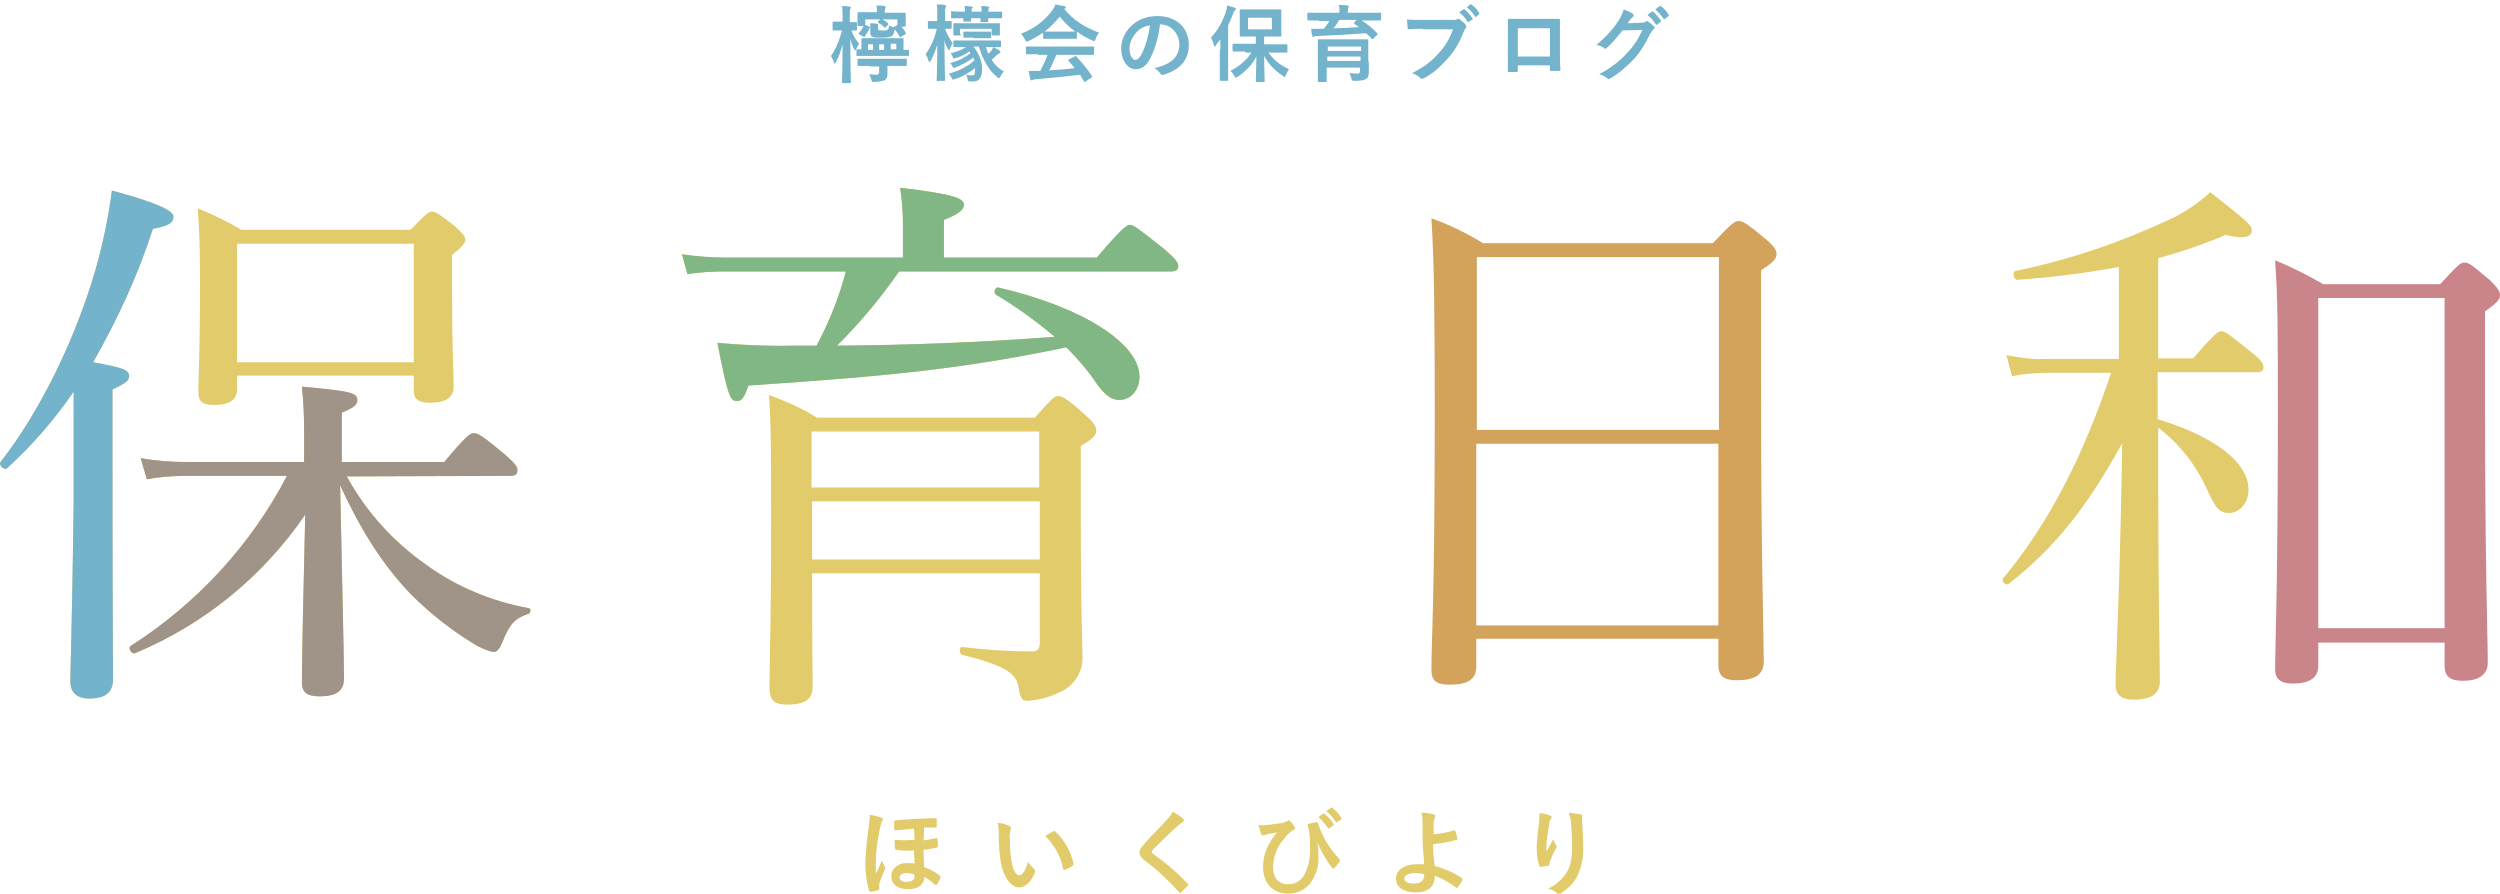
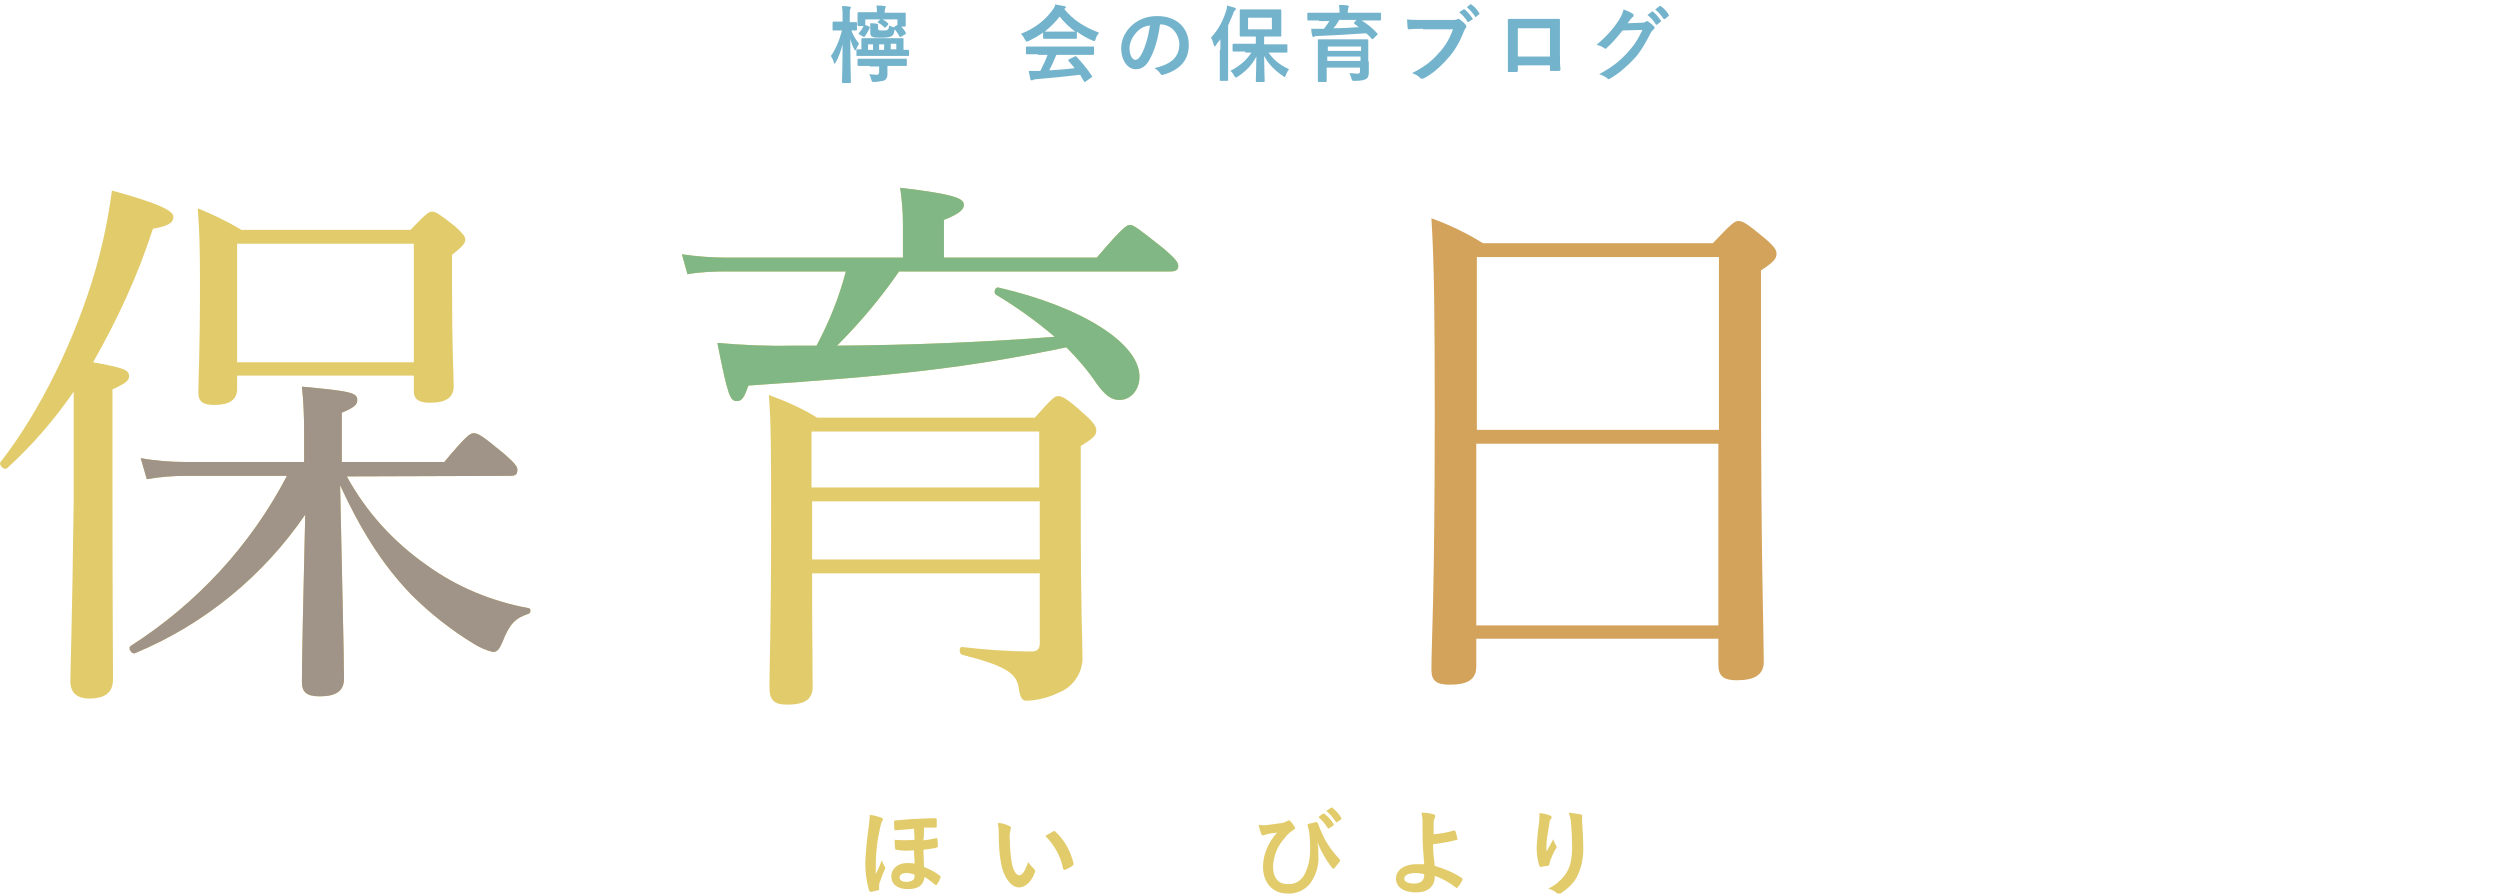
<svg xmlns="http://www.w3.org/2000/svg" version="1.1" id="レイヤー_1" x="0px" y="0px" viewBox="0 0 451.3 161.3" style="enable-background:new 0 0 451.3 161.3;" xml:space="preserve">
  <style type="text/css">
	.st0{fill:#E2CB6A;}
	.st1{fill:#D3A25B;}
	.st2{fill:#74B3CC;}
	.st3{fill:#80B785;}
	.st4{fill:#A09387;}
	.st5{fill:#C9858A;}
</style>
  <g id="レイヤー_2_1_">
    <g id="contents">
      <path class="st0" d="M13.3,70.7c-3.5,5.1-7.5,9.7-12,13.8C0.8,85-0.3,84,0.1,83.4C7.3,74.2,13.7,61,17.3,48.5    c1.3-4.6,2.3-9.4,2.9-14.1c7.4,2,11.1,3.5,11.1,4.7s-1,1.7-3.7,2.2c-2.7,8.4-6.4,16.4-10.8,24.1c5.6,1,6.5,1.4,6.5,2.5    c0,0.8-0.6,1.3-3,2.4v14.2c0,23.7,0.1,34.7,0.1,38.1c0,2.4-1.4,3.5-4.3,3.5c-2,0-3.4-0.9-3.4-3.1s0.3-9.2,0.6-32.3L13.3,70.7z     M62.6,86c3.5,6.4,8.4,11.8,14.4,16c5.5,4,11.9,6.6,18.5,7.8c0.4,0.1,0.3,0.9-0.1,1c-2.4,0.8-3.4,1.8-4.7,5.1    c-0.6,1.4-1,1.8-1.7,1.8c-1.2-0.3-2.4-0.8-3.5-1.5c-4.1-2.5-7.9-5.5-11.3-8.9c-5.3-5.5-9.2-11.9-12.8-19.7    c0.3,15.2,0.7,30.9,0.7,34.9c0,2.3-1.5,3.2-4.4,3.2c-2.4,0-3.2-0.8-3.2-2.6c0-3.5,0.3-18.3,0.6-30.2c-7.6,11.1-18.2,19.8-30.7,25    c-0.6,0.3-1.4-0.9-0.8-1.3c11.9-7.6,21.7-18.2,28.2-30.7H33.5c-2.3,0-4.7,0.2-7,0.6l-1.1-3.8c2.7,0.5,5.5,0.7,8.2,0.7h21.3v-5.3    c0-2.8-0.1-5.6-0.4-8.3c8.8,0.8,10,1.1,10,2.4c0,0.8-0.4,1.3-2.8,2.3v8.9h18.5c4-4.8,4.7-5.2,5.3-5.2c0.8,0,1.5,0.4,5.6,3.8    c1.8,1.6,2.3,2.2,2.3,2.8c0,0.8-0.3,1.1-1.3,1.1L62.6,86z M42.8,70.2c0,2-1.4,2.9-4.1,2.9c-2.1,0-2.9-0.6-2.9-2.3    c0-2.4,0.3-6.3,0.3-19.8c0-6.3-0.1-9.3-0.4-13.4c2.7,1.1,5.4,2.4,7.9,3.9h30.5c2.8-2.9,3.3-3.3,3.9-3.3s1.3,0.4,4.2,2.7    c1.4,1.3,1.8,1.8,1.8,2.4s-0.6,1.3-2.4,2.7v5.8c0,11.1,0.3,16.4,0.3,17.9c0,2.1-1.4,3-4.3,3c-2,0-2.9-0.6-2.9-2.1v-2.8H42.8V70.2z     M74.7,44H42.8v21.4h31.9V44z" />
      <path class="st0" d="M147.4,62.4c2.3-4.3,4.1-8.8,5.3-13.4h-21.5c-2.4,0-4.8,0.1-7.1,0.5l-1-3.6c2.7,0.4,5.3,0.6,8,0.6h31.9v-6.1    c0-2.2-0.2-4.4-0.5-6.5c10.3,1.2,11.5,2,11.5,3.1c0,0.8-0.8,1.6-3.6,2.7v6.8H198c4.6-5.4,5.4-5.9,6-5.9s1.3,0.5,6.1,4.3    c2.1,1.8,2.6,2.5,2.6,3.1s-0.3,1-1.3,1h-49.1c-3.3,4.8-7.1,9.3-11.2,13.4c13.1-0.1,26.3-0.6,39.3-1.6c-3.3-2.8-6.9-5.4-10.6-7.6    c-0.5-0.3-0.2-1.4,0.4-1.3c15.2,3.5,25.5,10.1,25.5,16.1c0,2.3-1.5,4.2-3.6,4.2c-1.4,0-2.5-0.7-4.1-2.9c-1.6-2.4-3.5-4.6-5.5-6.6    c-17.9,3.7-30.4,5.1-57.4,6.9c-0.8,2.3-1.2,2.8-2.1,2.8c-1.2,0-1.6-0.9-3.5-10.5c4.5,0.4,9,0.6,13.5,0.5L147.4,62.4z M146.6,103.5    c0,11.6,0.1,16.7,0.1,20.5c0,2.3-1.5,3.2-4.6,3.2c-2.4,0-3.2-0.8-3.2-3.2c0-4.2,0.3-10.3,0.3-29.4c0-13,0-17.9-0.4-23.3    c3,1.1,6,2.4,8.7,4.1h39.3c3.1-3.5,3.6-3.9,4.2-3.9s1.4,0.2,4.9,3.4c1.7,1.5,2,2.2,2,2.8c0,0.8-0.3,1.3-2.8,2.8v10    c0,21.7,0.3,24,0.3,27.8c0.2,2.9-1.5,5.6-4.2,6.7c-1.8,0.9-3.8,1.4-5.8,1.5c-0.8,0-1.2-0.3-1.5-2.3c-0.4-2.5-1.9-3.9-10.2-6    c-0.6-0.1-0.6-1.5,0-1.4c4.2,0.5,8.4,0.8,12.6,0.8c1,0,1.4-0.5,1.4-1.5v-12.6H146.6z M187.6,77.9h-41.1V88h41.1V77.9z M146.6,101    h41.1V90.5h-41.1L146.6,101z" />
      <path class="st1" d="M266.5,120.3c0,2.4-1.6,3.3-4.8,3.3c-2.4,0-3.3-0.7-3.3-2.7c0-5.2,0.6-12.5,0.6-46.1    c0-18.3-0.1-27.3-0.6-35.4c3.3,1.2,6.4,2.7,9.3,4.5h41.5c3.5-3.7,4-4,4.6-4c0.8,0,1.4,0.3,5,3.3c1.6,1.4,1.9,2,1.9,2.6    c0,0.9-0.5,1.5-2.8,3v20c0,32.2,0.5,46.2,0.5,50.6c0,2.4-1.6,3.4-4.9,3.4c-2.4,0-3.3-0.8-3.3-2.8v-4.7h-43.7V120.3z M310.3,46.4    h-43.7v31.2h43.7V46.4z M266.5,112.9h43.7V80.1h-43.7V112.9z" />
-       <path class="st0" d="M389.6,75.7c10.5,3.2,16.3,7.9,16.3,12.7c0,2.4-1.6,4.2-3.5,4.2c-1.7,0-2.4-0.7-4-4.3c-2-4.4-5-8.2-8.8-11.1    v9.4c0,19.6,0.3,32.8,0.3,36.4c0,2.1-1.4,3.3-4.7,3.3c-2.3,0-3.3-0.9-3.3-2.7c0-3.2,0.8-17.1,1.2-43.6    c-6.1,11.1-11.9,18.7-20.5,25.4c-0.5,0.4-1.4-0.5-1-1c8.3-9.9,14.6-22.4,19.5-37.1h-11.6c-2.1,0-4.2,0.2-6.3,0.6l-1-3.8    c2.4,0.5,4.8,0.8,7.2,0.7h13.1V48.2c-6.1,1.1-12.2,1.9-18.3,2.3c-0.7,0.1-1-1.5-0.3-1.6c9.7-2,19.1-5.2,28-9.4    c2.6-1.2,5-2.9,7.1-4.8c6.6,5.2,7.5,5.9,7.5,6.9c0,1.2-1.5,1.6-4.7,0.8c-4,1.7-8.1,3.1-12.2,4.2v18.1h6.3c3.8-4.4,4.5-4.9,5.1-4.9    s1.4,0.5,5.3,3.7c1.9,1.4,2.3,2.2,2.3,2.8s-0.3,0.9-1.3,0.9h-17.8V75.7z" />
-       <path class="st2" d="M13.3,70.7c-3.5,5.1-7.5,9.7-12,13.8C0.8,85-0.3,84,0.1,83.4C7.3,74.2,13.7,61,17.3,48.5    c1.3-4.6,2.3-9.4,2.9-14.1c7.4,2,11.1,3.5,11.1,4.7s-1,1.7-3.7,2.2c-2.7,8.4-6.4,16.4-10.8,24.1c5.6,1,6.5,1.4,6.5,2.5    c0,0.8-0.6,1.3-3,2.4v14.2c0,23.7,0.1,34.7,0.1,38.1c0,2.4-1.4,3.5-4.3,3.5c-2,0-3.4-0.9-3.4-3.1s0.3-9.2,0.6-32.3L13.3,70.7z" />
      <path class="st3" d="M147.4,62.4c2.3-4.3,4.1-8.8,5.3-13.4h-21.5c-2.4,0-4.8,0.1-7.1,0.5l-1-3.6c2.7,0.4,5.3,0.6,8,0.6h31.9v-6.1    c0-2.2-0.2-4.4-0.5-6.5c10.3,1.2,11.5,2,11.5,3.1c0,0.8-0.8,1.6-3.6,2.7v6.8H198c4.6-5.4,5.4-5.9,6-5.9s1.3,0.5,6.1,4.3    c2.1,1.8,2.6,2.5,2.6,3.1s-0.3,1-1.3,1h-49.1c-3.3,4.8-7.1,9.3-11.2,13.4c13.1-0.1,26.3-0.6,39.3-1.6c-3.3-2.8-6.9-5.4-10.6-7.6    c-0.5-0.3-0.2-1.4,0.4-1.3c15.2,3.5,25.5,10.1,25.5,16.1c0,2.3-1.5,4.2-3.6,4.2c-1.4,0-2.5-0.7-4.1-2.9c-1.6-2.4-3.5-4.6-5.5-6.6    c-17.9,3.7-30.4,5.1-57.4,6.9c-0.8,2.3-1.2,2.8-2.1,2.8c-1.2,0-1.6-0.9-3.5-10.5c4.5,0.4,9,0.6,13.5,0.5L147.4,62.4z" />
      <path class="st4" d="M62.6,86c3.5,6.4,8.4,11.8,14.4,16c5.5,4,11.9,6.6,18.5,7.8c0.4,0.1,0.3,0.9-0.1,1c-2.4,0.8-3.4,1.8-4.7,5.1    c-0.6,1.4-1,1.8-1.7,1.8c-1.2-0.3-2.4-0.8-3.5-1.5c-4.1-2.5-7.9-5.5-11.3-8.9c-5.3-5.5-9.2-11.9-12.8-19.7    c0.3,15.2,0.7,30.9,0.7,34.9c0,2.3-1.5,3.2-4.4,3.2c-2.4,0-3.2-0.8-3.2-2.6c0-3.5,0.3-18.3,0.6-30.2c-7.6,11.1-18.2,19.8-30.7,25    c-0.6,0.3-1.4-0.9-0.8-1.3c11.9-7.6,21.7-18.2,28.2-30.7H33.5c-2.3,0-4.7,0.2-7,0.6l-1.1-3.8c2.7,0.5,5.5,0.7,8.2,0.7h21.3v-5.3    c0-2.8-0.1-5.6-0.4-8.3c8.8,0.8,10,1.1,10,2.4c0,0.8-0.4,1.3-2.8,2.3v8.9h18.5c4-4.8,4.7-5.2,5.3-5.2c0.8,0,1.5,0.4,5.6,3.8    c1.8,1.6,2.3,2.2,2.3,2.8c0,0.8-0.3,1.1-1.3,1.1L62.6,86z" />
-       <path class="st5" d="M451.3,53.2c0-0.6-0.4-1.2-1.8-2.6c-3.4-2.9-3.9-3.2-4.6-3.2s-1.1,0.3-4.4,3.9h-21.1    c-2.8-1.6-5.7-3.1-8.7-4.3c0.5,6.8,0.5,12.1,0.5,28.9c0,29.5-0.5,41.8-0.5,44.9c0,1.7,0.9,2.6,3.2,2.6c2.8,0,4.6-0.9,4.6-3.2v-4.2    h22.8v4.2c0,1.9,1,2.7,3.3,2.7c2.7,0,4.5-1,4.5-3.3c0-4-0.5-17.3-0.5-45.9V56.2C451,54.5,451.3,54,451.3,53.2z M441.3,113.4h-22.8    V53.8h22.8L441.3,113.4z" />
      <path class="st0" d="M159.1,147.6c0.2,0.1,0.3,0.2,0.3,0.3c0,0.1,0,0.2-0.1,0.2c-0.2,0.4-0.3,0.8-0.4,1.2    c-0.5,2.2-0.8,4.4-0.8,6.7c0,0.4,0,1.2,0,1.8c0.4-0.8,0.7-1.5,1.1-2.5c0.1,0.4,0.3,0.8,0.5,1.1c0.1,0.1,0.1,0.2,0.1,0.3    c0,0.1,0,0.2-0.1,0.3c-0.2,0.5-0.6,1.4-0.9,2.3c-0.1,0.2-0.1,0.5-0.1,0.8c0,0.1,0,0.2,0,0.4s0,0.2-0.2,0.2    c-0.4,0.1-0.8,0.2-1.2,0.3c-0.2,0-0.3-0.1-0.4-0.2c-0.5-1.7-0.7-3.4-0.7-5.1c0.1-2.1,0.3-4.2,0.6-6.3c0.1-0.8,0.2-1.5,0.2-2.3    C157.9,147.2,158.5,147.4,159.1,147.6z M165,149.6c-1.2,0.1-2.5,0.2-3.5,0.3c-0.1-0.6-0.1-1.1-0.1-1.6c0-0.1,0.1-0.2,0.3-0.2    c1.4-0.1,3.2-0.3,4.3-0.3c0.7,0,1.4-0.1,2.8-0.1c0.3,0,0.3,0.1,0.3,0.3c0,0.4,0,0.8,0,1.2c0,0.2-0.1,0.2-0.2,0.2h-2.1    c0,0.7,0,1.6-0.1,2.3c0.8-0.1,1.5-0.2,2.3-0.4c0.1,0,0.2,0,0.2,0.1c0.1,0.5,0.1,1,0.1,1.4c0,0.1-0.1,0.1-0.2,0.2    c-0.7,0.2-1.6,0.3-2.4,0.4c0,1.1,0.1,2.1,0.1,3.1c1,0.4,2,0.9,2.9,1.6c0.1,0.1,0.1,0.2,0.1,0.3c-0.2,0.5-0.4,0.9-0.7,1.3    c0,0.1-0.1,0.1-0.1,0.1s-0.1-0.1-0.2-0.1c-0.6-0.5-1.2-1-1.9-1.4c-0.2,1.5-1.1,2.2-3,2.2s-3-0.9-3-2.3s1.2-2.4,2.8-2.4    c0.5,0,0.9,0,1.4,0.1c0-0.9-0.1-1.4-0.1-2.4c-1.1,0.1-2.2,0.1-3.2-0.1c-0.2,0-0.2-0.1-0.2-0.2c-0.1-0.5-0.1-1-0.1-1.6    c1.2,0.1,2.4,0.1,3.6,0L165,149.6z M163.6,157.6c-0.7,0-1.2,0.3-1.2,0.8s0.5,0.8,1.2,0.8c0.5,0,0.9-0.1,1.3-0.4    c0.2-0.3,0.2-0.6,0.2-0.9C164.6,157.7,164.1,157.6,163.6,157.6L163.6,157.6z" />
      <path class="st0" d="M182.2,149.1c0.2,0.1,0.3,0.2,0.3,0.3c0,0.2-0.1,0.3-0.1,0.5c-0.1,0.5-0.2,1.1-0.1,1.7c0,1.3,0.1,2.6,0.3,3.9    c0.2,1.3,0.7,2.5,1.4,2.5c0.5,0,1-0.6,1.6-2.4c0.3,0.5,0.7,0.9,1.1,1.3c0.2,0.2,0.2,0.4,0.1,0.6c-0.6,1.7-1.7,2.7-2.9,2.7    s-2.7-1.6-3.2-4.4c-0.3-1.7-0.4-3.3-0.4-5c0-0.7,0-1.5-0.2-2.2C180.8,148.5,181.5,148.8,182.2,149.1z M190.1,150.1    c0.1,0,0.1-0.1,0.2-0.1c0.1,0,0.1,0,0.2,0.1c1.7,1.6,2.8,3.6,3.3,5.8c0,0.2-0.1,0.3-0.2,0.4c-0.4,0.3-0.9,0.5-1.3,0.7    c-0.2,0.1-0.3,0-0.4-0.2c-0.4-2.2-1.6-4.3-3.2-5.9C189.2,150.6,189.6,150.4,190.1,150.1L190.1,150.1z" />
-       <path class="st0" d="M213.6,147.8c0.1,0.1,0.1,0.2,0.1,0.3c0,0.1-0.1,0.3-0.2,0.3c-0.3,0.2-0.6,0.4-0.8,0.6    c-1.5,1.3-3.3,3.1-4.6,4.4c-0.1,0.2-0.2,0.3-0.2,0.4s0.1,0.2,0.2,0.3c2.3,1.6,4.4,3.4,6.3,5.4c0.1,0.1,0.1,0.1,0.1,0.2    c0,0.1,0,0.1-0.1,0.2c-0.4,0.4-0.9,0.9-1.2,1.2c-0.1,0.1-0.2,0.1-0.2,0.1s-0.1-0.1-0.2-0.2c-1.9-2.1-3.9-4-6.2-5.7    c-0.6-0.5-0.9-0.9-0.9-1.4s0.3-0.9,0.8-1.5c1.4-1.6,2.9-3,4.3-4.6c0.4-0.4,0.7-0.8,0.9-1.3C212.4,146.9,213,147.3,213.6,147.8z" />
      <path class="st0" d="M237.8,152c0.2,0.9,0.2,1.7,0.2,2.6c0.1,1.8-0.5,3.5-1.5,4.9c-1,1.2-2.5,1.9-4.1,1.8c-2.6,0-4.4-1.9-4.4-4.8    c0-1.8,0.6-3.5,1.6-5c0.3-0.4,0.6-0.9,1-1.2c-0.6,0.1-1.1,0.1-1.9,0.3c-0.3,0.1-0.6,0.2-0.7,0.2c-0.1,0-0.3-0.1-0.3-0.2    c-0.2-0.6-0.4-1.1-0.5-1.7c0.6,0.1,1.2,0.1,1.8,0c0.8-0.1,1.4-0.2,2.2-0.3c0.4,0,0.8-0.2,1.2-0.4c0.1-0.1,0.2-0.1,0.3-0.1    c0.1,0,0.1,0,0.2,0.1c0.3,0.3,0.5,0.6,0.7,0.9c0.1,0.1,0.1,0.2,0.2,0.4c0,0.1-0.1,0.2-0.3,0.3c-0.6,0.4-1.2,0.9-1.6,1.5    c-1.3,1.4-2,3.2-2.1,5.1c0,2.2,1.1,3.2,2.6,3.2c1.2,0.1,2.4-0.5,3-1.6c0.8-1.4,1.1-3,1.1-4.6c0-0.9,0-1.7-0.1-2.6    c0-0.3-0.1-0.6-0.1-0.9c-0.1-0.2-0.1-0.4-0.2-0.7s-0.1-0.4,0.2-0.5c0.4-0.1,0.8-0.2,1.3-0.3c0.1,0,0.2,0.1,0.3,0.2    c0.3,0.9,0.7,1.7,1.1,2.6c0.7,1.4,1.7,2.7,2.8,3.9c0.1,0.1,0.1,0.1,0.1,0.2c0,0.1-0.1,0.2-0.1,0.3c-0.3,0.4-0.6,0.7-0.9,1.1    c0,0.1-0.1,0.1-0.2,0.1c-0.1,0-0.2-0.1-0.3-0.2C239.2,155,238.4,153.5,237.8,152L237.8,152z M238.8,146.9c0.1-0.1,0.2,0,0.3,0    c0.6,0.5,1.2,1.1,1.6,1.8c0.1,0.1,0.1,0.2,0,0.3c0,0,0,0,0,0l-0.7,0.5c-0.1,0.1-0.2,0.1-0.3,0c-0.5-0.8-1-1.4-1.7-2L238.8,146.9z     M240.3,145.8c0.1-0.1,0.1,0,0.2,0c0.6,0.5,1.2,1.1,1.6,1.8c0.1,0.1,0.1,0.2,0,0.3c0,0,0,0,0,0l-0.7,0.5c-0.1,0.1-0.2,0.1-0.3-0.1    c-0.5-0.7-1-1.4-1.7-1.9L240.3,145.8z" />
      <path class="st0" d="M262.5,149.9c0.1,0,0.2,0,0.2,0.1c0,0,0,0,0,0c0.2,0.5,0.3,1,0.4,1.4c0,0.2,0,0.2-0.1,0.2    c-1.4,0.4-2.8,0.6-4.3,0.8c0,1.4,0.1,2.3,0.3,3.9c1.7,0.5,3.4,1.2,4.9,2.2c0.1,0.1,0.1,0.1,0.1,0.3c-0.2,0.5-0.5,1-0.9,1.4    c-0.1,0.1-0.1,0.2-0.3,0c-1.2-0.9-2.4-1.6-3.8-2.1c0,0.1,0,0.3,0,0.4c-0.1,1.5-1.2,2.6-3.4,2.6c-2.1,0-3.6-0.9-3.6-2.5    s1.6-2.6,3.7-2.6c0.5,0,1,0,1.4,0c-0.2-2.2-0.3-3.8-0.3-5.4c0-0.6,0-1.5,0-2.4c0-0.5-0.1-1-0.2-1.5c0.7,0,1.5,0.1,2.2,0.3    c0.2,0.1,0.3,0.1,0.3,0.3c0,0.1,0,0.2-0.1,0.3c-0.1,0.3-0.2,0.6-0.2,0.9c0,0.5,0,1.3,0,2.1C260,150.5,261.3,150.3,262.5,149.9z     M257.1,157.8c-0.5-0.1-1-0.2-1.6-0.2c-1.2,0-2,0.4-2,1s0.7,0.9,1.8,0.9c1.3,0,1.8-0.7,1.8-1.5L257.1,157.8z" />
      <path class="st0" d="M279.8,147.2c0.2,0.1,0.3,0.2,0.3,0.3c0,0.1,0,0.2-0.1,0.3c-0.2,0.2-0.3,0.5-0.3,0.8    c-0.2,1.2-0.4,2.4-0.5,3.2c0,0.6-0.1,1.2,0,1.9c0.4-0.7,0.7-1.3,1.2-2.2c0.1,0.4,0.3,0.8,0.5,1.1c0.1,0.1,0.1,0.2,0.1,0.3    c0,0.2-0.1,0.3-0.2,0.4c-0.4,0.7-0.7,1.4-1,2.2c0,0.2-0.1,0.3-0.1,0.5c0,0.1-0.1,0.2-0.2,0.3c0,0,0,0,0,0c-0.2,0-0.9,0.1-1.4,0.2    c-0.1,0-0.2-0.1-0.2-0.2c-0.4-1.1-0.5-2.3-0.5-3.4c0.1-1.4,0.2-2.8,0.4-4.2c0.1-0.6,0.1-1.3,0.1-1.9    C278.6,146.8,279.2,147,279.8,147.2z M285.3,147c0.3,0.1,0.4,0.2,0.3,0.5c0,0.3,0,0.5,0,0.8c0.1,1.6,0.2,3.2,0.2,4.4    c0.1,2-0.3,4.1-1.3,5.9c-0.7,1.1-1.7,2-2.8,2.7c-0.1,0.1-0.2,0.1-0.3,0.1c-0.1,0-0.3-0.1-0.4-0.2c-0.4-0.4-0.9-0.6-1.5-0.8    c1.1-0.5,2.1-1.3,2.9-2.3c1-1.3,1.4-2.7,1.4-5.4c0-1.2-0.1-3-0.2-4.1c0-0.6-0.2-1.2-0.4-1.9C284.1,146.8,284.7,146.9,285.3,147    L285.3,147z" />
    </g>
  </g>
  <g>
    <path class="st2" d="M153.5,4c0.7,0,0.9,0,1,0c0.2,0,0.2,0,0.2,0.2v1.1c0,0.1,0,0.2-0.2,0.2c-0.1,0-0.3,0-0.8,0   c0.3,0.9,0.8,1.7,1.4,2.4c-0.2,0.2-0.4,0.6-0.5,0.9c-0.1,0.2-0.1,0.3-0.2,0.3c0,0-0.1-0.1-0.2-0.2c-0.3-0.6-0.5-1.1-0.7-1.9   c0,4.1,0.1,7.5,0.1,7.8c0,0.1,0,0.2-0.2,0.2h-1.2c-0.1,0-0.2,0-0.2-0.2c0-0.2,0.1-3.2,0.1-6.8c-0.3,1.2-0.7,2.3-1.2,3.2   c-0.1,0.2-0.2,0.3-0.2,0.3c-0.1,0-0.1-0.1-0.2-0.3c-0.1-0.4-0.3-0.8-0.5-1.1c0.8-1.1,1.5-2.7,2-4.6h-0.2c-0.9,0-1.2,0-1.3,0   c-0.2,0-0.2,0-0.2-0.2V4.1c0-0.1,0-0.2,0.2-0.2c0.1,0,0.4,0,1.3,0h0.3V3.2c0-1,0-1.4-0.1-2.1c0.6,0,0.9,0,1.4,0.1   c0.1,0,0.2,0.1,0.2,0.1c0,0.1,0,0.2-0.1,0.3c-0.1,0.2-0.1,0.5-0.1,1.5V4z M156.8,10.1c-1.4,0-1.9,0-2,0c-0.2,0-0.2,0-0.2-0.1V9.1   c0-0.2,0-0.2,0.2-0.2c0,0,0.2,0,0.7,0V8c0-0.6,0-0.8,0-0.9c0-0.1,0-0.2,0.2-0.2c0.1,0,0.6,0,1.9,0h3.4c1.4,0,1.8,0,1.9,0   c0.2,0,0.2,0,0.2,0.2c0,0.1,0,0.3,0,0.9v1c0.5,0,0.7,0,0.8,0c0.1,0,0.2,0,0.2,0.2v0.8c0,0.1,0,0.1-0.2,0.1c-0.1,0-0.6,0-2,0H156.8z    M157,11.9c-1.4,0-1.9,0-2,0c-0.1,0-0.2,0-0.2-0.2v-0.9c0-0.1,0-0.2,0.2-0.2c0.1,0,0.6,0,2,0h4.6c1.4,0,1.9,0,2,0   c0.1,0,0.1,0,0.1,0.2v0.9c0,0.1,0,0.2-0.1,0.2c-0.1,0-0.6,0-2,0h-1.4v0.3c0,0.5,0,1,0,1.3c0,0.4-0.2,0.8-0.5,1   c-0.3,0.1-0.7,0.2-1.8,0.3c-0.5,0-0.5,0-0.6-0.4c-0.1-0.3-0.2-0.7-0.4-1c0.5,0,0.9,0.1,1.3,0.1c0.3,0,0.5-0.1,0.5-0.5v-1H157z    M158.5,5.1c0,0.1,0,0.2,0.1,0.3c0.1,0.1,0.3,0.1,0.8,0.1c0.5,0,0.7,0,0.9-0.2c0.1-0.1,0.2-0.3,0.2-0.7c0.2,0.1,0.5,0.2,0.7,0.3   c0.1,0,0.2,0,0.2,0.1c-0.1-0.1,0-0.1,0.1-0.2l0.5-0.3v-1h-2.7c0.4,0.2,0.7,0.4,1,0.7c0.1,0.1,0.1,0.1,0,0.3l-0.5,0.5   C159.9,5,159.8,5,159.8,5c-0.1,0-0.1,0-0.2-0.1c-0.4-0.4-0.7-0.6-1.1-0.8C158.5,4,158.4,4,158.4,4c0,0,0-0.1,0.1-0.1l0.4-0.4h-2.7   v1l0.7,0.3c0.2,0.1,0.2,0.1,0.1,0.2c-0.2,0.6-0.6,1.1-0.9,1.6c-0.1,0.1-0.1,0.1-0.3,0l-0.7-0.4C155.1,6.1,155,6.1,155,6   c0,0,0-0.1,0.1-0.1c0.3-0.3,0.6-0.8,0.8-1.2H155c-0.1,0-0.2,0-0.2-0.2c0-0.1,0-0.2,0-1.2V3c0-0.3,0-0.5,0-0.6c0-0.1,0-0.2,0.2-0.2   c0.1,0,0.6,0,2,0h1.3V2.2c0-0.4,0-0.8-0.1-1.2c0.6,0,1,0,1.5,0.1c0.1,0,0.2,0.1,0.2,0.1c0,0.1,0,0.1-0.1,0.3c0,0.1-0.1,0.3-0.1,0.7   v0.1h1.6c1.4,0,1.9,0,2,0c0.2,0,0.2,0,0.2,0.2c0,0.1,0,0.3,0,0.5v0.4c0,1,0,1.1,0,1.2c0,0.1,0,0.2-0.2,0.2h-0.6   c0.3,0.3,0.6,0.7,0.8,1.1c0.1,0.1,0.1,0.1-0.1,0.3l-0.7,0.4c-0.1,0.1-0.1,0.1-0.2,0.1c0,0-0.1,0-0.1-0.1c-0.3-0.5-0.6-1-0.9-1.3   c-0.1,0.7-0.2,1-0.5,1.2c-0.3,0.2-0.9,0.3-1.8,0.3c-1.1,0-1.5,0-1.8-0.2c-0.2-0.1-0.3-0.4-0.3-0.7V5c0-0.3,0-0.5,0-0.8   c0.3,0,0.9,0,1.2,0.1c0.1,0,0.2,0.1,0.2,0.1c0,0.1,0,0.1,0,0.2c0,0.1,0,0.1,0,0.3V5.1z M157.6,9v-1h-0.9v1H157.6z M159.6,9v-1h-0.9   v1H159.6z M160.8,7.9v1h1v-1H160.8z" />
-     <path class="st2" d="M169.3,14.7c-0.1,0-0.2,0-0.2-0.2c0-0.2,0.1-3,0.1-6.5c-0.3,1.1-0.7,2.1-1.2,3c-0.1,0.2-0.2,0.2-0.2,0.2   c-0.1,0-0.1-0.1-0.2-0.3c-0.1-0.4-0.3-0.8-0.5-1.1c0.9-1.3,1.6-2.7,2-4.6H169c-0.9,0-1.2,0-1.3,0c-0.1,0-0.2,0-0.2-0.2v-1   c0-0.1,0-0.2,0.2-0.2c0.1,0,0.4,0,1.3,0h0.2v-1c0-0.9,0-1.4-0.1-2c0.6,0,1,0,1.4,0.1c0.1,0,0.3,0.1,0.3,0.2c0,0.1,0,0.2-0.1,0.3   c-0.1,0.2-0.1,0.4-0.1,1.4v1c0.7,0,0.9,0,1,0c0.1,0,0.2,0,0.2,0.2v1c0,0.1,0,0.2-0.2,0.2c-0.1,0-0.3,0-1,0c0.4,1,0.8,1.8,1.4,2.6   c-0.2,0.3-0.4,0.6-0.5,1c-0.1,0.2-0.1,0.3-0.2,0.3c0,0-0.1-0.1-0.2-0.3c-0.3-0.5-0.5-1-0.6-1.6c0,3.9,0.1,6.9,0.1,7.2   c0,0.2,0,0.2-0.1,0.2H169.3z M176.1,12.2c-1.1,0.9-2.2,1.6-3.8,2.1c-0.3,0.1-0.4,0.1-0.5-0.2c-0.1-0.3-0.4-0.6-0.5-0.8   c1.8-0.5,3.4-1.3,4.6-2.4c0-0.1-0.1-0.3-0.2-0.5c-0.9,0.7-2.2,1.4-3.3,1.8c-0.3,0.1-0.3,0.1-0.4-0.1c-0.1-0.2-0.3-0.6-0.5-0.7   c1.5-0.4,2.7-1,3.7-1.8L175,9.3c-0.8,0.5-1.6,1-2.6,1.2c-0.3,0.1-0.4,0.1-0.4-0.2c-0.1-0.2-0.2-0.5-0.4-0.7c1-0.2,2-0.6,2.8-1.1   h-0.1c-1.4,0-1.9,0-2,0c-0.1,0-0.2,0-0.2-0.2V7.5c0-0.1,0-0.2,0.2-0.2c0.1,0,0.6,0,2,0h4.2c1.4,0,1.9,0,2,0c0.1,0,0.2,0,0.2,0.2   v0.8c0,0.2,0,0.2-0.2,0.2c-0.1,0-0.6,0-2,0h-0.5c0.1,0.4,0.3,0.9,0.4,1.2c0.2-0.2,0.4-0.3,0.5-0.5c0.2-0.2,0.3-0.4,0.4-0.7   c0.4,0.2,0.8,0.4,1.1,0.6c0.1,0.1,0.2,0.2,0.2,0.3s-0.1,0.2-0.2,0.2c-0.2,0.1-0.3,0.2-0.5,0.4c-0.4,0.3-0.6,0.6-0.9,0.8   c0.6,0.9,1.3,1.6,2.2,2.1c-0.2,0.2-0.4,0.5-0.6,0.9c-0.1,0.2-0.2,0.3-0.3,0.3c-0.1,0-0.2-0.1-0.3-0.2c-1.4-1.1-2.5-2.9-3.3-5.5h-1   c0.9,1,1.6,2.7,1.6,3.9c0,1.6-0.5,2.4-1.5,2.4c-0.3,0-0.5,0-0.7,0c-0.3,0-0.4-0.1-0.4-0.3c-0.1-0.3-0.1-0.6-0.3-0.9   c0.5,0.1,0.8,0.1,1.2,0.1c0.3,0,0.4-0.2,0.4-1.2V12.2z M174.2,2.1c0-0.3,0-0.7-0.1-1c0.5,0,0.9,0,1.3,0.1c0.1,0,0.2,0.1,0.2,0.1   c0,0.1,0,0.1-0.1,0.2c-0.1,0.1-0.1,0.2-0.1,0.6h1.8c0-0.3,0-0.7-0.1-1c0.5,0,0.9,0,1.3,0.1c0.1,0,0.2,0.1,0.2,0.1   c0,0.1,0,0.1-0.1,0.2c0,0.1-0.1,0.2-0.1,0.6h0.3c1.4,0,1.9,0,2,0c0.1,0,0.2,0,0.2,0.2v0.8c0,0.1,0,0.2-0.2,0.2c-0.1,0-0.6,0-2,0   h-0.3c0,0.4,0,0.5,0,0.6c0,0.1,0,0.1-0.2,0.1h-1c-0.2,0-0.2,0-0.2-0.1c0-0.1,0-0.2,0-0.6h-1.7c0,0.3,0,0.5,0,0.5   c0,0.1,0,0.1-0.2,0.1h-1c-0.1,0-0.2,0-0.2-0.1c0,0,0-0.2,0-0.5h-0.1c-1.4,0-1.9,0-2,0c-0.1,0-0.1,0-0.1-0.2V2.2   c0-0.2,0-0.2,0.1-0.2C172.1,2.1,172.7,2.1,174.2,2.1L174.2,2.1z M173.5,6.2c0,0.1,0,0.2-0.2,0.2h-1c-0.1,0-0.2,0-0.2-0.2   c0-0.1,0-0.2,0-1.1V4.8c0-0.3,0-0.4,0-0.5c0-0.1,0-0.1,0.2-0.1c0.1,0,0.6,0,2,0h4c1.4,0,1.9,0,2,0c0.1,0,0.2,0,0.2,0.1   c0,0.1,0,0.3,0,0.5v0.3c0,0.9,0,1,0,1.1c0,0.1,0,0.2-0.2,0.2h-1.1c-0.1,0-0.2,0-0.2-0.2v-1h-5.7V6.2z M175.7,6.8   c-1.2,0-1.5,0-1.6,0c-0.1,0-0.2,0-0.2-0.2V5.9c0-0.1,0-0.2,0.2-0.2c0.1,0,0.5,0,1.6,0h1.4c1.2,0,1.5,0,1.6,0c0.1,0,0.2,0,0.2,0.2   v0.8c0,0.2,0,0.2-0.2,0.2c-0.1,0-0.5,0-1.6,0H175.7z" />
    <path class="st2" d="M188.4,5.8c-0.8,0.6-1.7,1.1-2.7,1.6c-0.2,0.1-0.3,0.1-0.4,0.1c-0.1,0-0.1-0.1-0.3-0.4c-0.2-0.4-0.4-0.7-0.7-1   c2.6-1,4.5-2.6,5.7-4.3c0.3-0.4,0.4-0.6,0.5-1c0.6,0.1,1.1,0.2,1.6,0.3c0.2,0,0.3,0.1,0.3,0.2c0,0.1,0,0.2-0.1,0.2   c-0.1,0-0.1,0.1-0.2,0.1c1.7,2.1,3.7,3.3,6.3,4.3c-0.3,0.4-0.5,0.7-0.6,1.1c-0.1,0.3-0.1,0.4-0.3,0.4c-0.1,0-0.2,0-0.3-0.1   c-1-0.4-2-1-2.8-1.6v1.1c0,0.1,0,0.2-0.2,0.2c-0.1,0-0.5,0-1.7,0h-2.3c-1.2,0-1.6,0-1.7,0c-0.1,0-0.2,0-0.2-0.2V5.8z M187.4,9.8   c-1.4,0-1.9,0-2,0c-0.2,0-0.2,0-0.2-0.2V8.6c0-0.1,0-0.2,0.2-0.2c0.1,0,0.6,0,2,0h7.9c1.4,0,1.9,0,2,0c0.2,0,0.2,0,0.2,0.2v1.1   c0,0.1,0,0.2-0.2,0.2c-0.1,0-0.6,0-2,0h-4.6c-0.4,0.9-0.8,1.9-1.3,2.8c1.5-0.1,3.2-0.2,4.6-0.4c-0.3-0.4-0.7-0.8-1.1-1.3   c-0.1-0.1-0.1-0.2,0.1-0.3l1-0.5c0.2-0.1,0.2-0.1,0.3,0c1,1.1,1.9,2.1,2.8,3.5c0.1,0.1,0.1,0.2-0.1,0.3l-1,0.7   c-0.1,0.1-0.1,0.1-0.2,0.1c0,0-0.1,0-0.1-0.1c-0.3-0.4-0.5-0.8-0.7-1.2c-2.5,0.3-5.5,0.6-8,0.8c-0.2,0-0.4,0.1-0.5,0.1   c-0.1,0.1-0.1,0.1-0.3,0.1c-0.1,0-0.2-0.1-0.2-0.2c-0.1-0.5-0.2-1-0.3-1.5c0.6,0,1,0,1.6,0c0.1,0,0.3,0,0.5,0c0.5-1,1-2,1.3-2.9   H187.4z M192.5,5.7c1,0,1.4,0,1.6,0c-1.1-0.8-2-1.7-2.8-2.7c-0.8,1-1.7,1.9-2.7,2.7c0.1,0,0.6,0,1.6,0H192.5z" />
    <path class="st2" d="M209.4,4.4c-0.3,2.5-1,4.8-1.9,6.4c-0.6,1.1-1.4,1.7-2.5,1.7c-1.3,0-2.6-1.4-2.6-3.8c0-1.4,0.6-2.8,1.7-3.9   c1.2-1.2,2.8-1.9,4.8-1.9c3.6,0,5.7,2.2,5.7,5.2c0,2.8-1.6,4.5-4.6,5.4c-0.3,0.1-0.4,0-0.6-0.3c-0.2-0.3-0.5-0.6-1-0.9   c2.5-0.6,4.5-1.6,4.5-4.4C212.8,6.1,211.5,4.4,209.4,4.4L209.4,4.4z M205.1,5.9c-0.7,0.8-1.2,1.8-1.2,2.8c0,1.4,0.6,2.1,1,2.1   c0.4,0,0.7-0.2,1.1-0.9c0.7-1.2,1.3-3.3,1.6-5.3C206.6,4.7,205.8,5.1,205.1,5.9z" />
    <path class="st2" d="M220.3,9c0-0.6,0-1.2,0-1.9c-0.3,0.4-0.6,0.7-0.8,1.1c-0.1,0.1-0.2,0.2-0.2,0.2c-0.1,0-0.1-0.1-0.2-0.3   c-0.1-0.5-0.3-1-0.5-1.3c1.3-1.4,2.1-2.9,2.7-4.7c0.1-0.3,0.2-0.7,0.2-1.1c0.5,0.1,1,0.3,1.4,0.4c0.1,0.1,0.2,0.1,0.2,0.2   c0,0.1,0,0.2-0.2,0.3c-0.1,0.1-0.2,0.2-0.3,0.6c-0.3,0.7-0.6,1.4-0.9,2.1v7.6c0,1.4,0,2.2,0,2.2c0,0.1,0,0.2-0.2,0.2h-1.2   c-0.1,0-0.1,0-0.1-0.2c0-0.1,0-0.8,0-2.2V9z M224.8,9.3c-1.5,0-2,0-2.1,0c-0.1,0-0.2,0-0.2-0.2V8.1c0-0.1,0-0.2,0.2-0.2   c0.1,0,0.6,0,2.1,0h1.9V6.6h-0.8c-1.3,0-1.8,0-1.9,0c-0.1,0-0.2,0-0.2-0.2c0-0.1,0-0.5,0-1.3V3.2c0-0.8,0-1.2,0-1.3   c0-0.1,0-0.2,0.2-0.2c0.1,0,0.6,0,1.9,0h3.3c1.3,0,1.8,0,1.9,0c0.1,0,0.2,0,0.2,0.2c0,0.1,0,0.5,0,1.3v1.9c0,0.8,0,1.2,0,1.3   c0,0.1,0,0.2-0.2,0.2c-0.1,0-0.6,0-1.9,0h-1v1.4h2c1.5,0,2,0,2.1,0c0.1,0,0.1,0,0.1,0.2v1.1c0,0.1,0,0.2-0.1,0.2   c-0.1,0-0.6,0-2.1,0h-1.2c0.9,1.3,2,2.2,3.7,3c-0.3,0.3-0.4,0.7-0.6,1.1c-0.1,0.2-0.1,0.3-0.2,0.3c-0.1,0-0.2-0.1-0.3-0.2   c-1.4-0.9-2.6-2.1-3.4-3.6c0,1.9,0.1,4,0.1,4.5c0,0.1,0,0.2-0.2,0.2h-1.2c-0.1,0-0.2,0-0.2-0.2c0-0.5,0.1-2.5,0.1-4.4   c-0.7,1.4-1.8,2.6-3.3,3.6c-0.2,0.1-0.3,0.2-0.4,0.2c-0.1,0-0.1-0.1-0.3-0.3c-0.2-0.4-0.4-0.7-0.7-0.9c1.7-0.9,2.9-1.9,3.8-3.3   H224.8z M229.6,3.2h-4.3v2.1h4.3V3.2z" />
    <path class="st2" d="M238.1,3.7c-1.3,0-1.8,0-1.9,0c-0.1,0-0.2,0-0.2-0.2v-1c0-0.2,0-0.2,0.2-0.2c0.1,0,0.5,0,1.9,0h3.7v0   c0-0.6,0-1-0.1-1.4c0.5,0,1.1,0,1.6,0.1c0.1,0,0.2,0.1,0.2,0.1c0,0.1-0.1,0.2-0.1,0.3c0,0.1-0.1,0.3-0.1,0.9v0h3.9   c1.3,0,1.8,0,1.9,0c0.2,0,0.2,0,0.2,0.2v1c0,0.1,0,0.2-0.2,0.2c-0.1,0-0.5,0-1.9,0h-1.4c1,0.6,2.1,1.5,2.8,2.3c0,0,0.1,0.1,0.1,0.1   c0,0.1,0,0.1-0.1,0.2L247.9,7c-0.1,0.1-0.2,0.1-0.3,0c-0.3-0.4-0.6-0.7-1-1c-2.5,0.2-6.2,0.4-8.8,0.5c-0.3,0-0.4,0-0.5,0.1   c-0.1,0-0.1,0.1-0.2,0.1c-0.1,0-0.1-0.1-0.2-0.2c-0.1-0.3-0.2-0.9-0.2-1.3c0.5,0,1,0,1.5,0c0.3,0,0.6,0,0.8,0c0.4-0.5,0.7-1,1-1.4   H238.1z M247.1,11.1c0,0.7,0,1.5,0,1.9c0,0.5-0.1,1-0.4,1.2c-0.3,0.2-0.8,0.4-2.1,0.4c-0.5,0-0.5,0-0.6-0.3   c-0.1-0.4-0.2-0.7-0.4-1.1c0.6,0,1,0.1,1.4,0.1c0.4,0,0.5-0.1,0.5-0.5v-0.6h-6v0.7c0,1.1,0,1.6,0,1.7c0,0.1,0,0.2-0.2,0.2h-1.2   c-0.1,0-0.2,0-0.2-0.2c0-0.1,0-0.6,0-1.7V9c0-1.1,0-1.6,0-1.7c0-0.2,0-0.2,0.2-0.2c0.1,0,0.6,0,2.1,0h4.6c1.4,0,1.9,0,2,0   c0.1,0,0.2,0,0.2,0.2c0,0.1,0,0.7,0,1.8V11.1z M239.7,8.4v0.8h6V8.4H239.7z M245.6,11v-0.8h-6V11H245.6z M241.7,3.7   c-0.3,0.5-0.6,1-1,1.4c1.5,0,3.2-0.1,4.6-0.2c-0.3-0.2-0.5-0.4-0.8-0.6c-0.1-0.1-0.1-0.1,0-0.3l0.4-0.4H241.7z" />
    <path class="st2" d="M256.9,5.2c-1,0-1.8,0-2.5,0.1c-0.2,0-0.3-0.1-0.3-0.3c0-0.3-0.1-1.1-0.1-1.5c0.7,0.1,1.5,0.1,2.9,0.1h5.3   c0.4,0,0.6,0,0.8-0.1c0.1,0,0.1-0.1,0.2-0.1c0.1,0,0.2,0,0.3,0.1c0.4,0.3,0.8,0.6,1.1,1c0.1,0.1,0.1,0.2,0.1,0.3   c0,0.1-0.1,0.3-0.2,0.4c-0.1,0.1-0.2,0.3-0.3,0.6c-0.7,1.8-1.6,3.4-2.9,4.8c-1.3,1.5-2.7,2.7-4.2,3.5c-0.1,0.1-0.3,0.1-0.4,0.1   c-0.1,0-0.3,0-0.4-0.2c-0.3-0.3-0.8-0.6-1.4-0.8c2.2-1.1,3.5-2.1,4.9-3.7c1.2-1.3,1.9-2.6,2.5-4.2H256.9z M264.2,1.7   c0.1-0.1,0.1,0,0.2,0c0.5,0.4,1,1,1.4,1.6c0.1,0.1,0.1,0.2,0,0.2l-0.6,0.4c-0.1,0.1-0.2,0.1-0.3,0c-0.4-0.7-0.9-1.2-1.5-1.7   L264.2,1.7z M265.4,0.8c0.1-0.1,0.1,0,0.2,0c0.6,0.4,1.1,1,1.4,1.5c0.1,0.1,0.1,0.2,0,0.3L266.5,3c0,0-0.1,0.1-0.1,0.1   c-0.1,0-0.1,0-0.1-0.1c-0.4-0.6-0.9-1.2-1.5-1.7L265.4,0.8z" />
    <path class="st2" d="M274,11.8v0.9c0,0.3-0.1,0.3-0.3,0.3c-0.4,0-0.8,0-1.2,0c-0.3,0-0.3,0-0.3-0.2c0-0.8,0-1.8,0-3V6.1   c0-0.8,0-1.6,0-2.5c0-0.1,0.1-0.2,0.2-0.2c0.8,0,1.7,0,2.7,0h3.5c1,0,2.1,0,2.8,0c0.2,0,0.2,0.1,0.2,0.3c0,0.7,0,1.5,0,2.4v3.6   c0,1.3,0,2,0.1,2.8c0,0.2-0.1,0.3-0.3,0.3c-0.4,0-0.9,0-1.4,0c-0.2,0-0.2,0-0.2-0.2v-0.8H274z M279.8,5.1H274v5.1h5.8V5.1z" />
    <path class="st2" d="M296.4,4.1c0.4,0,0.6-0.1,0.7-0.2c0.1,0,0.1-0.1,0.2-0.1c0.1,0,0.1,0,0.2,0.1c0.4,0.2,0.7,0.5,1,0.8   c0.1,0.1,0.2,0.2,0.2,0.3c0,0.1-0.1,0.2-0.2,0.3c-0.2,0.2-0.4,0.4-0.5,0.6c-1,2-1.9,3.5-2.9,4.6c-1.3,1.4-3,2.9-4.5,3.7   c-0.1,0.1-0.2,0.1-0.2,0.1c-0.1,0-0.2-0.1-0.3-0.2c-0.4-0.3-0.8-0.5-1.4-0.7c2.3-1.3,3.5-2.2,5-3.8c1.2-1.3,1.9-2.3,2.8-4.2   l-3.6,0.1c-1.2,1.5-2,2.4-2.8,3.1c-0.1,0.1-0.2,0.2-0.3,0.2c-0.1,0-0.1,0-0.2-0.1c-0.4-0.3-0.9-0.5-1.4-0.6c1.9-1.6,3.1-3,4-4.4   c0.5-0.8,0.7-1.3,0.9-2c0.8,0.3,1.4,0.6,1.7,0.8c0.1,0.1,0.1,0.2,0.1,0.3c0,0.1,0,0.2-0.2,0.3c-0.1,0.1-0.3,0.3-0.4,0.4   c-0.2,0.3-0.3,0.5-0.5,0.7L296.4,4.1z M298.2,2.1c0.1-0.1,0.1,0,0.2,0c0.5,0.4,1,1,1.4,1.6c0.1,0.1,0.1,0.2,0,0.2l-0.6,0.5   c-0.1,0.1-0.2,0.1-0.3,0c-0.4-0.7-0.9-1.2-1.5-1.7L298.2,2.1z M299.6,1.1c0.1-0.1,0.1,0,0.2,0c0.6,0.4,1.1,1,1.4,1.5   c0.1,0.1,0.1,0.2,0,0.3l-0.6,0.5c-0.1,0.1-0.2,0-0.3,0c-0.4-0.6-0.9-1.2-1.5-1.7L299.6,1.1z" />
  </g>
</svg>